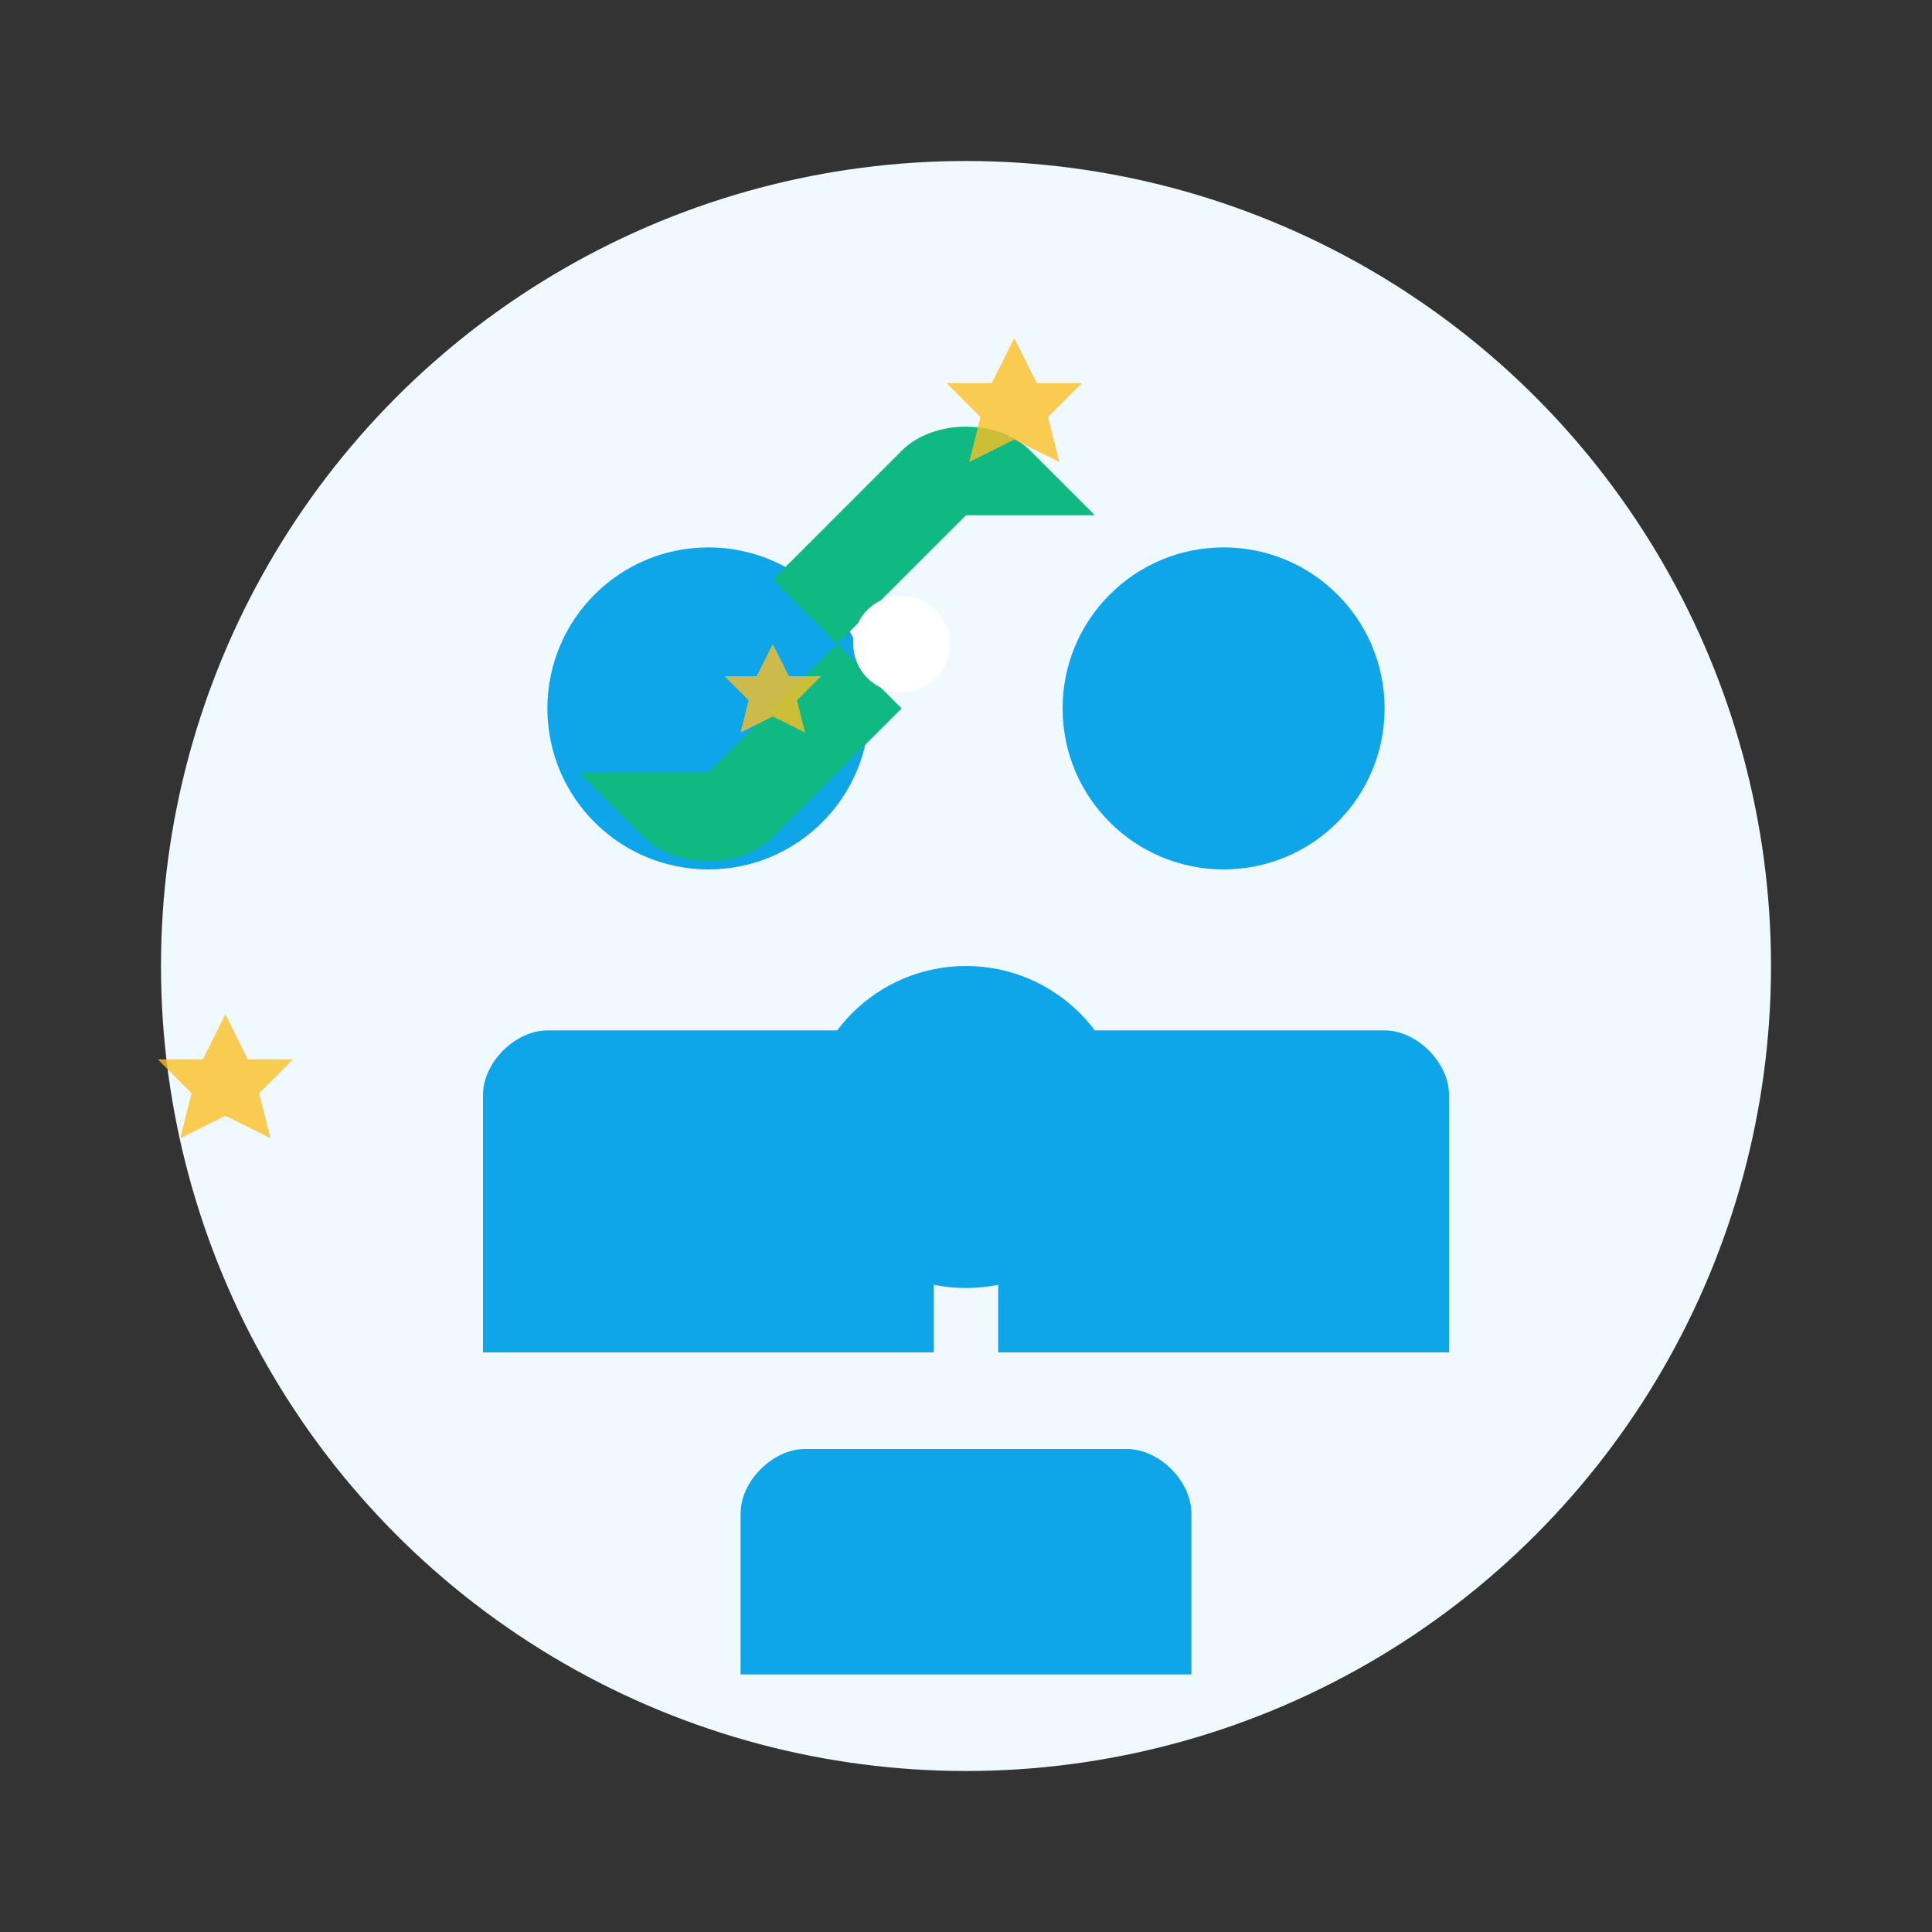
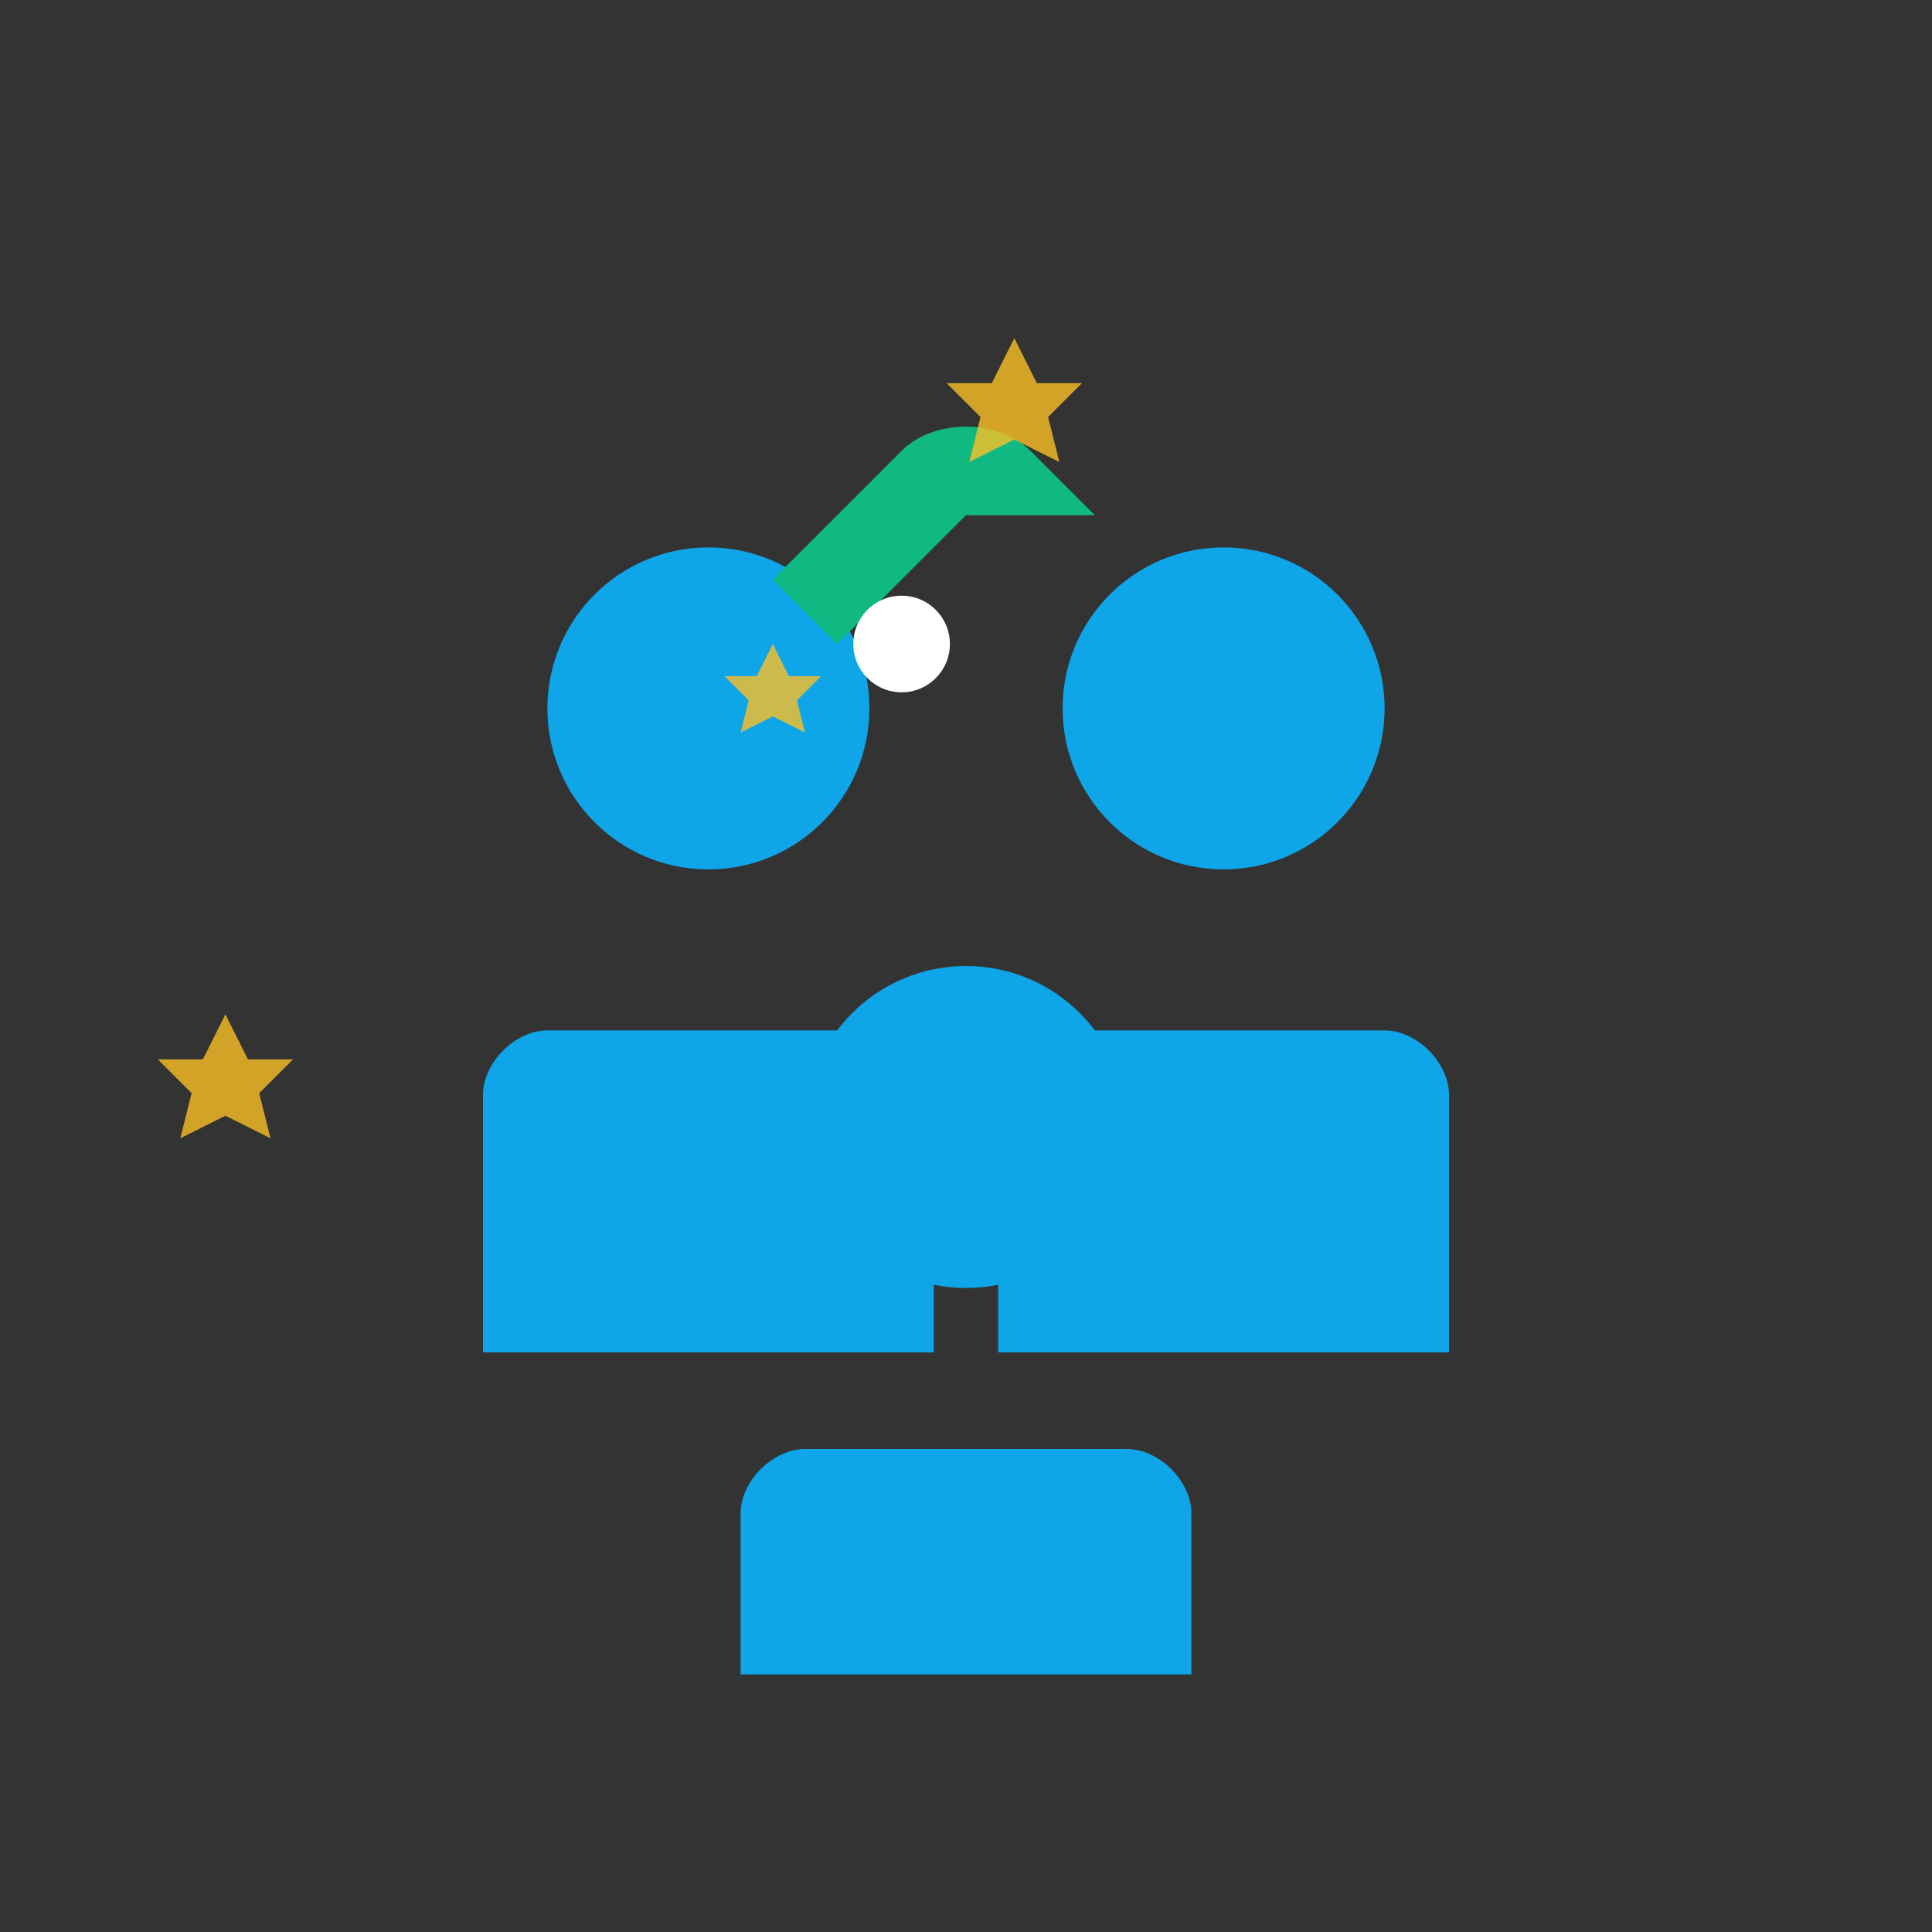
<svg xmlns="http://www.w3.org/2000/svg" width="60" height="60" viewBox="0 0 60 60" fill="none">
  <rect x="0" y="0" width="60" height="60" fill="#333333" stroke="none" />
-   <circle cx="30" cy="30" r="25" fill="#f0f9ff" />
  <circle cx="22" cy="22" r="5" fill="#0ea5e9" />
  <circle cx="38" cy="22" r="5" fill="#0ea5e9" />
  <circle cx="30" cy="35" r="5" fill="#0ea5e9" />
  <path d="M17 32h10c1 0 2 1 2 2v8h-14v-8c0-1 1-2 2-2z" fill="#0ea5e9" />
  <path d="M33 32h10c1 0 2 1 2 2v8h-14v-8c0-1 1-2 2-2z" fill="#0ea5e9" />
  <path d="M25 45h10c1 0 2 1 2 2v5h-14v-5c0-1 1-2 2-2z" fill="#0ea5e9" />
  <g transform="translate(12, 8)">
    <path d="M18 8l-4 4-2-2 4-4c1-1 3-1 4 0l2 2z" fill="#10b981" />
-     <path d="M10 16l4-4 2 2-4 4c-1 1-3 1-4 0l-2-2z" fill="#10b981" />
    <circle cx="16" cy="12" r="1.5" fill="white" />
  </g>
  <g fill="#fbbf24" opacity="0.8">
    <path d="M45 15l1 2 2 0-1.5 1.5 0.5 2-2-1-2 1 0.5-2-1.5-1.5 2 0z" transform="scale(0.7)" />
    <path d="M10 45l1 2 2 0-1.5 1.5 0.5 2-2-1-2 1 0.5-2-1.5-1.5 2 0z" transform="scale(0.7)" />
    <path d="M48 40l1 2 2 0-1.5 1.5 0.5 2-2-1-2 1 0.5-2-1.5-1.5 2 0z" transform="scale(0.5)" />
  </g>
</svg>